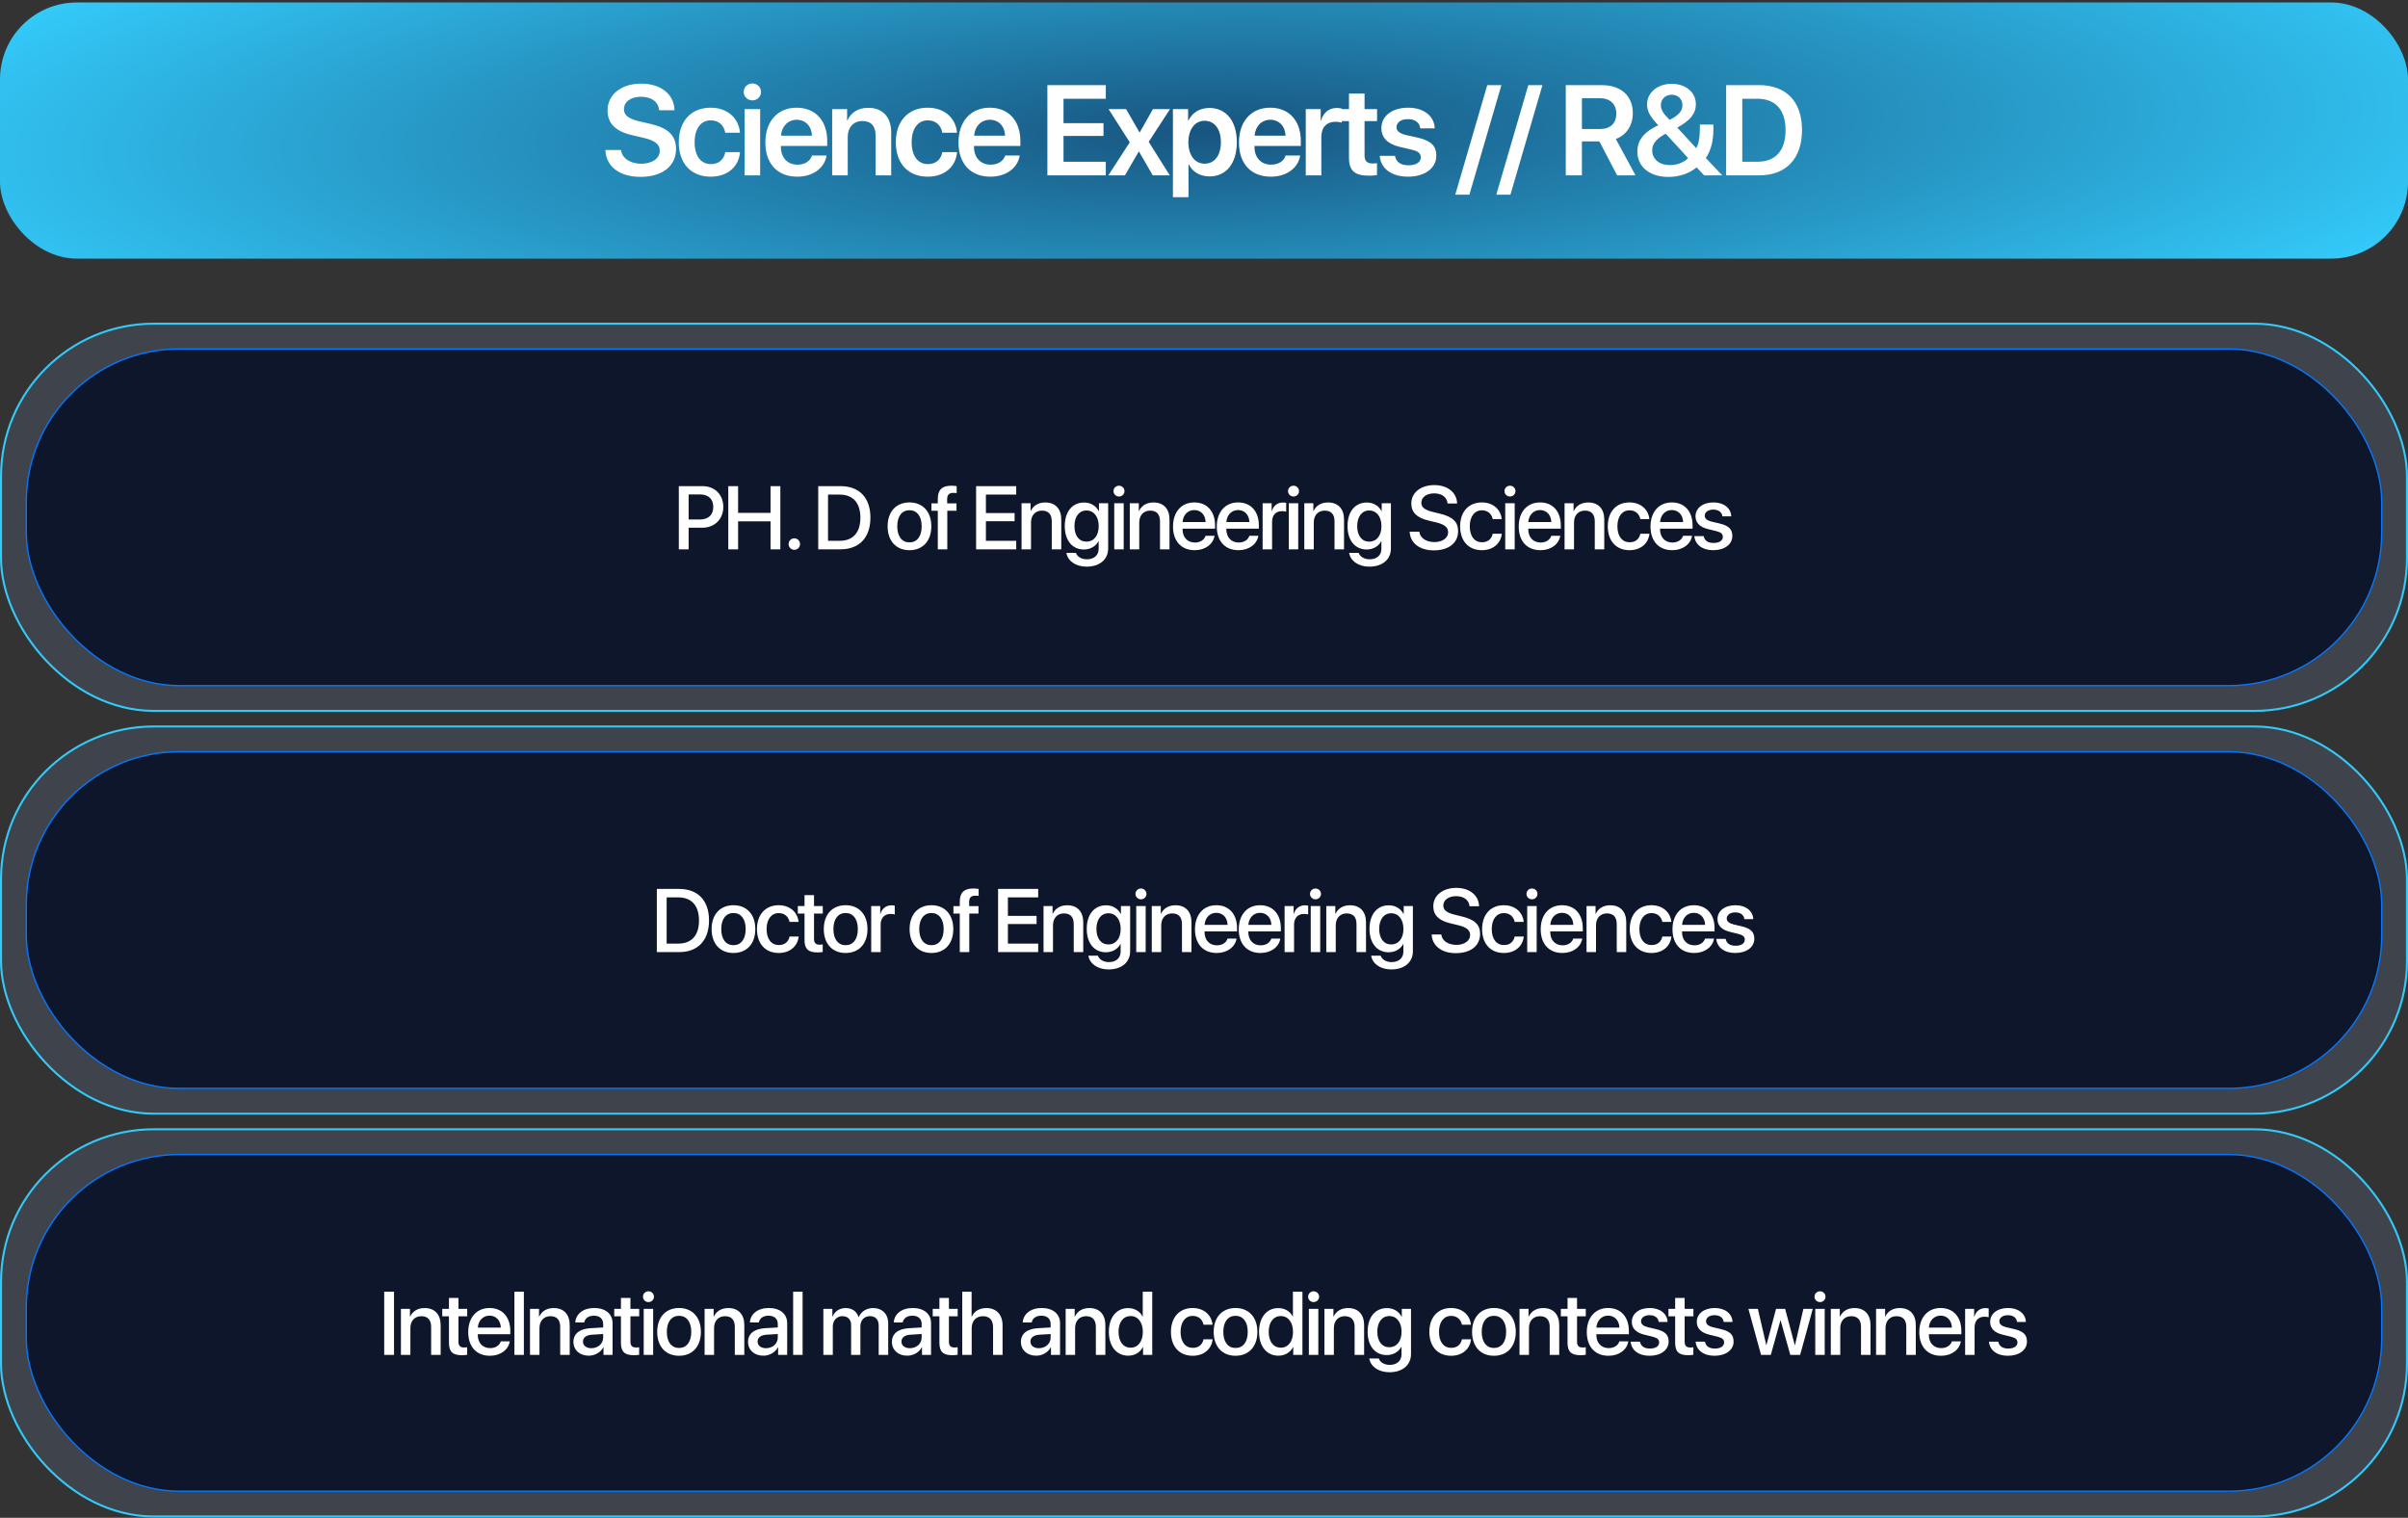
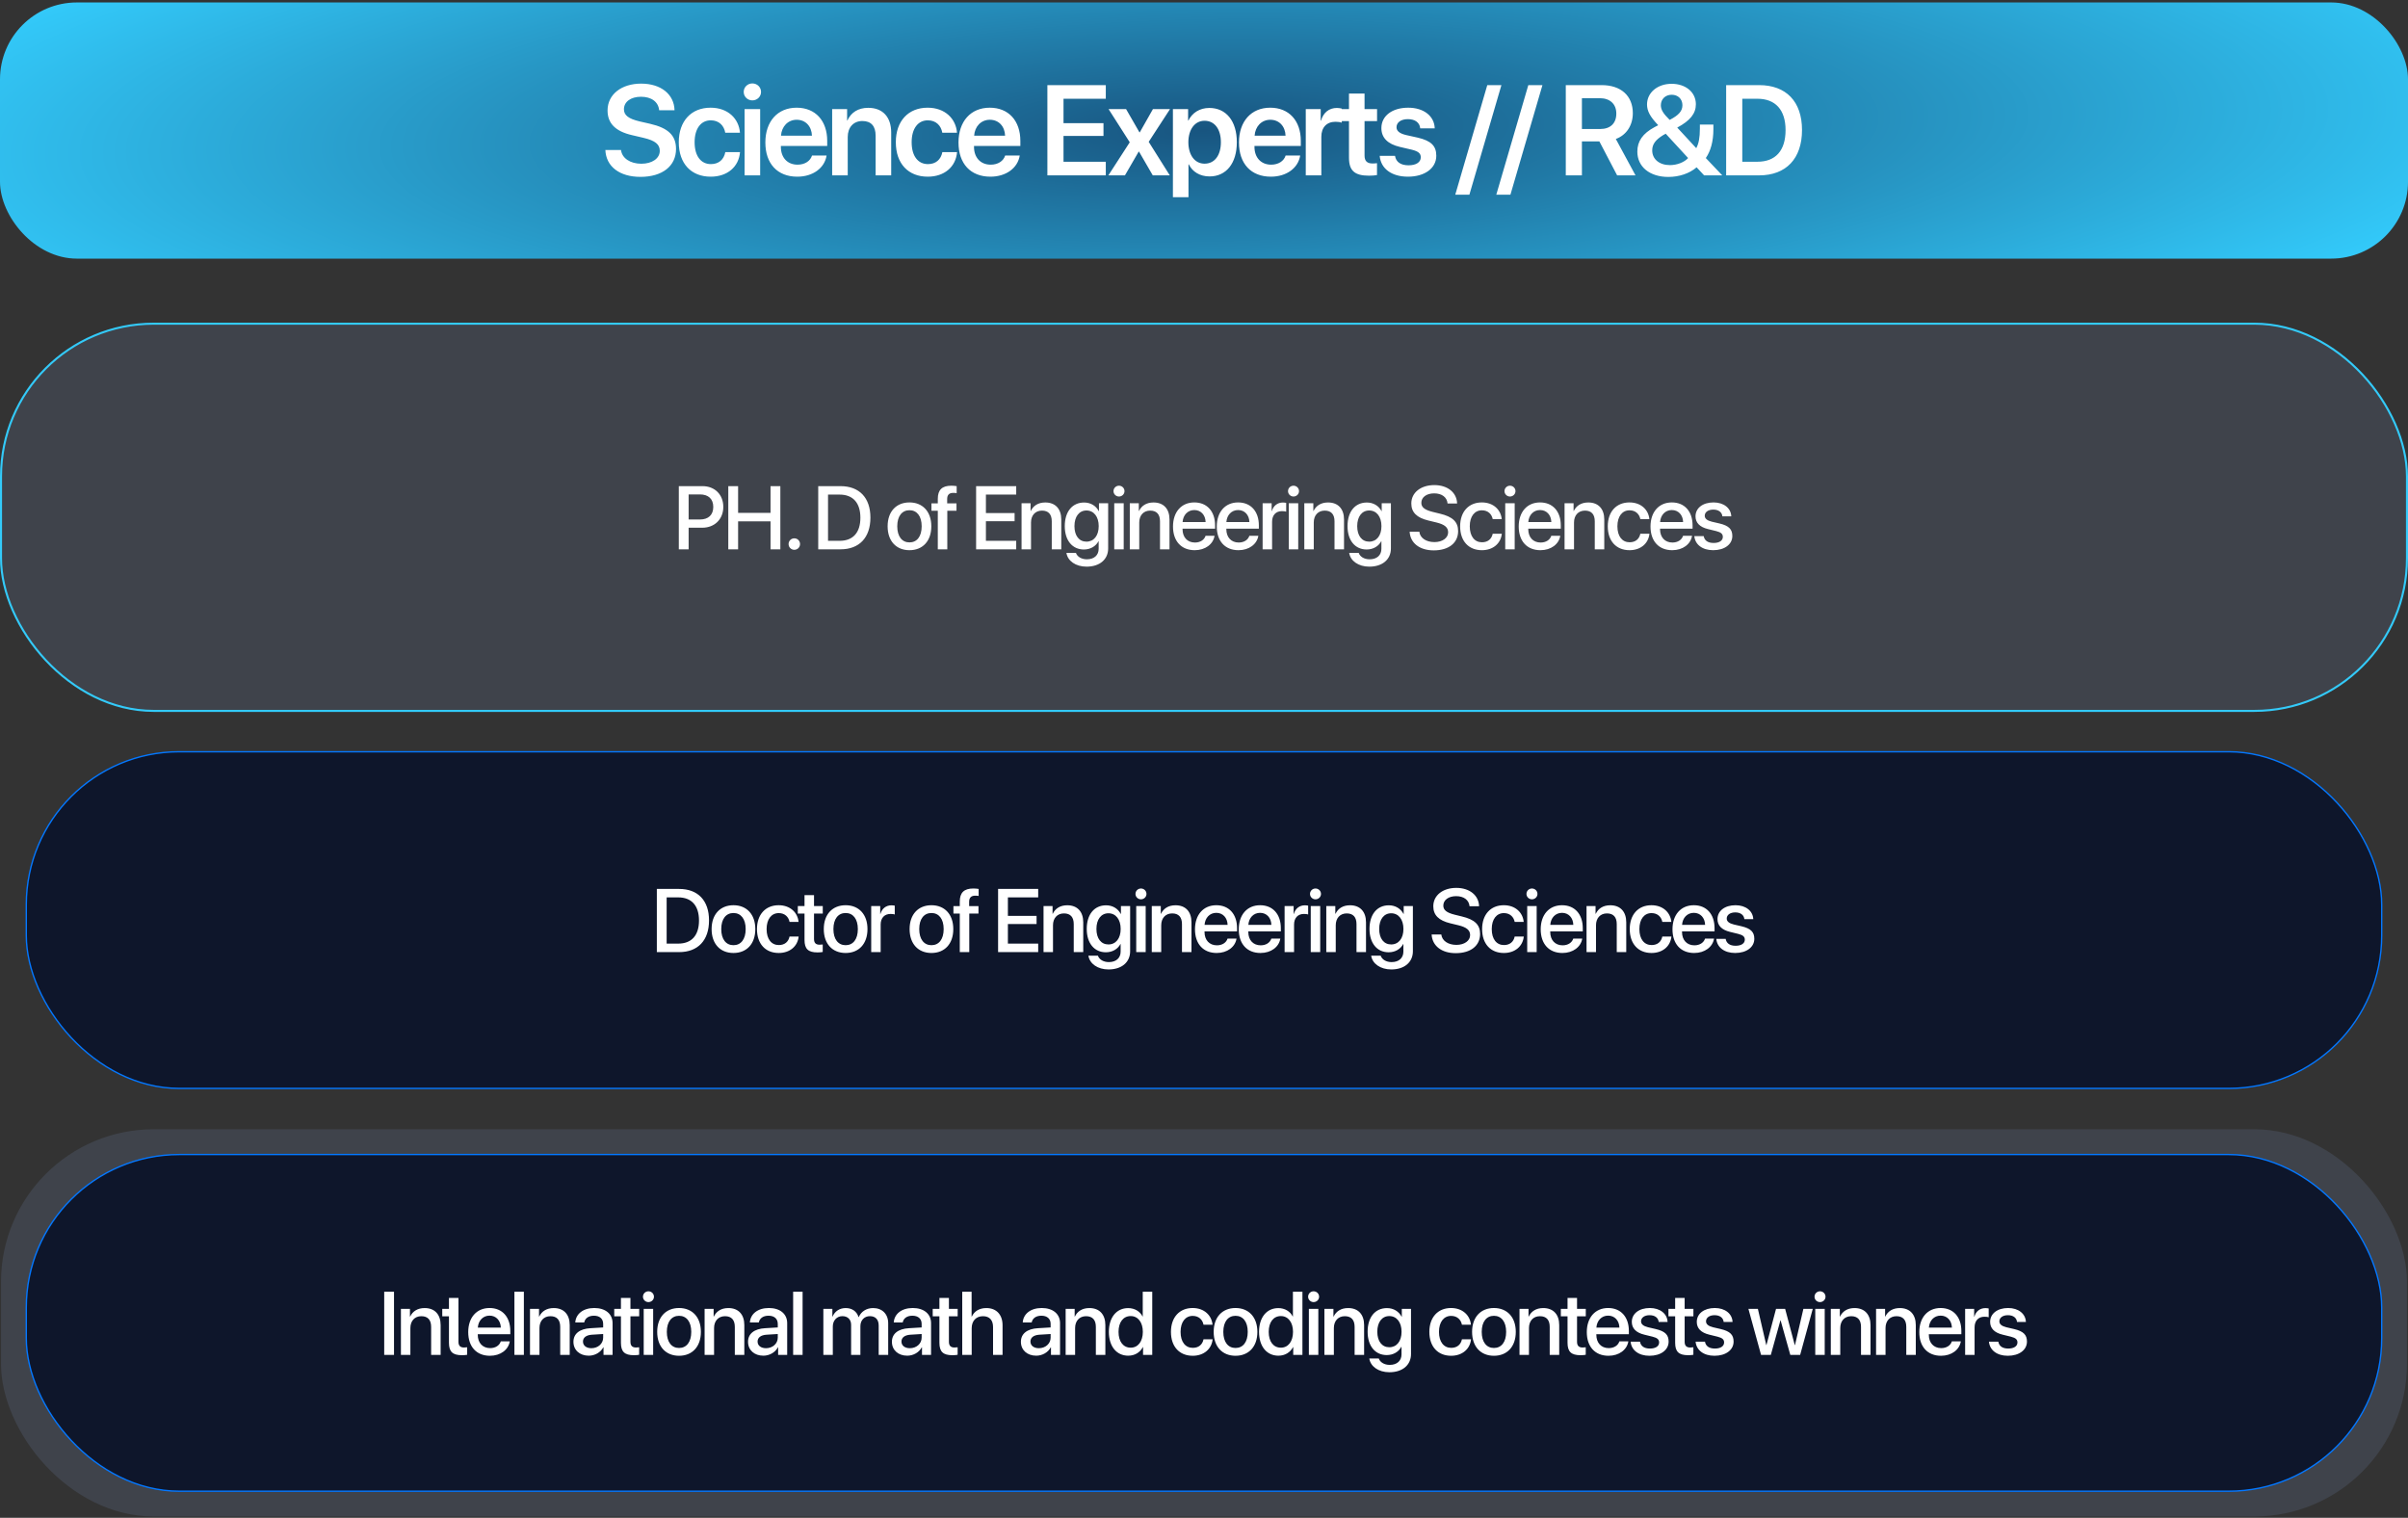
<svg xmlns="http://www.w3.org/2000/svg" width="376" height="237" viewBox="0 0 376 237" fill="none">
  <rect x="0" y="0" width="376" height="237" fill="#333333" stroke="none" />
  <rect y="0.383" width="376" height="40" rx="12" fill="url(#paint0_radial_1728_4284)" />
  <path d="M94.525 23.418H96.966C97.123 24.717 98.421 25.566 100.14 25.566C101.839 25.566 103.021 24.727 103.021 23.555C103.021 22.539 102.298 21.953 100.521 21.533L98.695 21.104C96.097 20.508 94.867 19.258 94.867 17.246C94.867 14.746 97.044 13.057 100.111 13.057C103.216 13.057 105.267 14.736 105.326 17.217H102.923C102.806 15.898 101.703 15.107 100.091 15.107C98.5 15.107 97.425 15.889 97.425 17.061C97.425 17.998 98.138 18.545 99.867 18.955L101.488 19.326C104.349 19.98 105.56 21.162 105.56 23.262C105.56 25.938 103.412 27.617 100.004 27.617C96.761 27.617 94.632 26.016 94.525 23.418ZM115.541 20.723H113.246C113.051 19.619 112.28 18.789 110.981 18.789C109.448 18.789 108.461 20.078 108.461 22.207C108.461 24.375 109.457 25.625 111 25.625C112.231 25.625 113.032 24.922 113.256 23.75H115.551C115.356 26.064 113.569 27.588 110.971 27.588C107.944 27.588 105.991 25.566 105.991 22.207C105.991 18.896 107.944 16.816 110.952 16.816C113.686 16.816 115.375 18.545 115.541 20.723ZM116.265 27.383V17.031H118.696V27.383H116.265ZM117.476 15.674C116.724 15.674 116.128 15.088 116.128 14.355C116.128 13.613 116.724 13.027 117.476 13.027C118.237 13.027 118.833 13.613 118.833 14.355C118.833 15.088 118.237 15.674 117.476 15.674ZM124.4 18.701C123.033 18.701 122.047 19.746 121.949 21.191H126.783C126.734 19.727 125.797 18.701 124.4 18.701ZM126.793 24.287H129.068C128.756 26.24 126.939 27.588 124.488 27.588C121.383 27.588 119.508 25.547 119.508 22.246C119.508 18.975 121.402 16.816 124.391 16.816C127.33 16.816 129.166 18.857 129.166 22.002V22.793H121.93V22.939C121.93 24.6 122.945 25.713 124.537 25.713C125.67 25.713 126.529 25.146 126.793 24.287ZM129.938 27.383V17.031H132.272V18.809H132.321C132.878 17.578 133.981 16.836 135.573 16.836C137.858 16.836 139.157 18.301 139.157 20.693V27.383H136.725V21.182C136.725 19.717 136.042 18.896 134.655 18.896C133.259 18.896 132.37 19.902 132.37 21.387V27.383H129.938ZM149.431 20.723H147.136C146.941 19.619 146.17 18.789 144.871 18.789C143.337 18.789 142.351 20.078 142.351 22.207C142.351 24.375 143.347 25.625 144.89 25.625C146.121 25.625 146.921 24.922 147.146 23.75H149.441C149.246 26.064 147.459 27.588 144.861 27.588C141.834 27.588 139.88 25.566 139.88 22.207C139.88 18.896 141.834 16.816 144.841 16.816C147.576 16.816 149.265 18.545 149.431 20.723ZM154.559 18.701C153.192 18.701 152.205 19.746 152.108 21.191H156.942C156.893 19.727 155.955 18.701 154.559 18.701ZM156.952 24.287H159.227C158.914 26.24 157.098 27.588 154.647 27.588C151.541 27.588 149.666 25.547 149.666 22.246C149.666 18.975 151.561 16.816 154.549 16.816C157.489 16.816 159.325 18.857 159.325 22.002V22.793H152.088V22.939C152.088 24.6 153.104 25.713 154.696 25.713C155.829 25.713 156.688 25.146 156.952 24.287ZM172.666 25.254V27.383H163.545V13.291H172.666V15.42H166.064V19.229H172.305V21.23H166.064V25.254H172.666ZM177.852 23.672H177.804L175.655 27.383H173.067L176.407 22.217L173.096 17.031H175.831L177.921 20.664H177.97L180.03 17.031H182.696L179.366 22.148L182.657 27.383H180.001L177.852 23.672ZM188.83 16.855C191.457 16.855 193.127 18.896 193.127 22.207C193.127 25.508 191.466 27.549 188.869 27.549C187.365 27.549 186.193 26.826 185.627 25.664H185.578V30.791H183.146V17.031H185.519V18.818H185.568C186.154 17.617 187.326 16.855 188.83 16.855ZM188.087 25.557C189.66 25.557 190.636 24.258 190.636 22.207C190.636 20.166 189.66 18.857 188.087 18.857C186.574 18.857 185.568 20.195 185.558 22.207C185.568 24.238 186.574 25.557 188.087 25.557ZM198.352 18.701C196.985 18.701 195.998 19.746 195.901 21.191H200.735C200.686 19.727 199.748 18.701 198.352 18.701ZM200.745 24.287H203.02C202.707 26.24 200.891 27.588 198.44 27.588C195.334 27.588 193.459 25.547 193.459 22.246C193.459 18.975 195.354 16.816 198.342 16.816C201.282 16.816 203.118 18.857 203.118 22.002V22.793H195.881V22.939C195.881 24.6 196.897 25.713 198.489 25.713C199.621 25.713 200.481 25.146 200.745 24.287ZM203.89 27.383V17.031H206.224V18.838H206.273C206.624 17.578 207.532 16.855 208.753 16.855C209.066 16.855 209.339 16.914 209.515 16.953V19.15C209.31 19.072 208.939 19.014 208.529 19.014C207.152 19.014 206.321 19.902 206.321 21.357V27.383H203.89ZM210.639 14.609H213.07V17.031H215.023V18.906H213.07V24.287C213.07 25.137 213.461 25.527 214.32 25.527C214.545 25.527 214.857 25.508 215.014 25.479V27.334C214.75 27.393 214.271 27.432 213.754 27.432C211.518 27.432 210.639 26.641 210.639 24.629V18.906H209.154V17.031H210.639V14.609ZM215.698 20C215.698 18.105 217.368 16.816 219.887 16.816C222.319 16.816 223.97 18.125 224.028 20.039H221.762C221.684 19.15 220.971 18.604 219.839 18.604C218.764 18.604 218.061 19.111 218.061 19.863C218.061 20.449 218.53 20.84 219.546 21.084L221.391 21.494C223.462 21.982 224.272 22.783 224.272 24.316C224.272 26.27 222.466 27.588 219.848 27.588C217.251 27.588 215.6 26.299 215.434 24.336H217.827C217.973 25.283 218.706 25.811 219.936 25.811C221.118 25.811 221.85 25.332 221.85 24.561C221.85 23.955 221.47 23.633 220.464 23.379L218.579 22.939C216.665 22.49 215.698 21.494 215.698 20ZM229.44 30.4H227.233L232.233 13.291H234.44L229.44 30.4ZM235.847 30.4H233.64L238.64 13.291H240.847L235.847 30.4ZM247.011 15.332V20.146H249.852C251.454 20.146 252.382 19.258 252.382 17.734C252.382 16.25 251.395 15.332 249.804 15.332H247.011ZM247.011 22.08V27.383H244.491V13.291H250.087C253.134 13.291 254.96 14.98 254.96 17.676C254.96 19.541 253.983 21.094 252.304 21.699L255.38 27.383H252.509L249.735 22.08H247.011ZM266.093 27.383L264.921 26.123C263.818 27.08 262.207 27.627 260.507 27.627C257.597 27.627 255.664 26.045 255.664 23.672C255.664 22.051 256.503 20.85 258.33 19.863C258.525 19.766 258.877 19.57 258.925 19.551C257.656 18.223 257.177 17.334 257.177 16.309C257.177 14.463 258.808 13.086 261.015 13.086C263.232 13.086 264.804 14.414 264.804 16.279C264.804 17.725 263.916 18.838 261.894 19.922L264.863 23.135C265.253 22.432 265.429 21.475 265.429 20.078V19.453H267.539V20.186C267.539 22.061 267.119 23.574 266.357 24.678L268.925 27.383H266.093ZM259.687 21.104C258.476 21.855 257.988 22.539 257.988 23.486C257.988 24.854 259.101 25.781 260.752 25.781C261.855 25.781 262.978 25.352 263.593 24.678L260.097 20.879C259.98 20.928 259.765 21.045 259.687 21.104ZM260.712 18.721C262.138 17.988 262.705 17.334 262.705 16.426C262.705 15.469 262.021 14.795 261.025 14.795C260.039 14.795 259.336 15.488 259.336 16.436C259.336 17.129 259.707 17.734 260.712 18.721ZM269.532 13.291H274.678C278.887 13.291 281.377 15.84 281.377 20.303C281.377 24.766 278.897 27.383 274.678 27.383H269.532V13.291ZM272.051 15.42V25.254H274.414C277.246 25.254 278.809 23.525 278.809 20.312C278.809 17.158 277.227 15.42 274.414 15.42H272.051Z" fill="white" />
  <rect x="0.159" y="50.542" width="375.682" height="60.461" rx="23.841" fill="#99BAFF" fill-opacity="0.12" />
  <rect x="0.159" y="50.542" width="375.682" height="60.461" rx="23.841" stroke="#33CAF9" stroke-width="0.318" />
-   <rect x="4.106" y="54.489" width="367.788" height="52.567" rx="23.894" fill="#0E162B" />
-   <rect x="4.106" y="54.489" width="367.788" height="52.567" rx="23.894" stroke="#0377FF" stroke-width="0.212" />
  <path d="M105.995 75.909H109.694C111.608 75.909 112.941 77.228 112.941 79.149C112.941 81.077 111.58 82.403 109.646 82.403H107.527V85.773H105.995V75.909ZM107.527 77.201V81.118H109.283C110.616 81.118 111.375 80.4 111.375 79.156C111.375 77.912 110.616 77.201 109.29 77.201H107.527ZM121.848 85.773H120.317V81.405H115.252V85.773H113.72V75.909H115.252V80.079H120.317V75.909H121.848V85.773ZM124.03 85.849C123.531 85.849 123.134 85.452 123.134 84.953C123.134 84.454 123.531 84.058 124.03 84.058C124.529 84.058 124.925 84.454 124.925 84.953C124.925 85.452 124.529 85.849 124.03 85.849ZM127.763 75.909H131.243C134.175 75.909 135.912 77.714 135.912 80.824C135.912 83.941 134.182 85.773 131.243 85.773H127.763V75.909ZM129.294 77.228V84.447H131.099C133.191 84.447 134.346 83.169 134.346 80.838C134.346 78.514 133.184 77.228 131.099 77.228H129.294ZM142.01 85.91C139.953 85.91 138.599 84.495 138.599 82.178C138.599 79.867 139.959 78.452 142.01 78.452C144.061 78.452 145.421 79.867 145.421 82.178C145.421 84.495 144.068 85.91 142.01 85.91ZM142.01 84.693C143.172 84.693 143.917 83.777 143.917 82.178C143.917 80.585 143.166 79.669 142.01 79.669C140.855 79.669 140.103 80.585 140.103 82.178C140.103 83.777 140.855 84.693 142.01 84.693ZM146.434 85.773V79.751H145.442V78.596H146.434V77.892C146.434 76.497 147.09 75.841 148.553 75.841C148.854 75.841 149.189 75.875 149.38 75.909V77.003C149.236 76.976 149.038 76.962 148.84 76.962C148.197 76.962 147.897 77.283 147.897 77.919V78.596H149.353V79.751H147.917V85.773H146.434ZM158.678 84.447V85.773H152.416V75.909H158.678V77.228H153.947V80.113H158.425V81.385H153.947V84.447H158.678ZM159.512 85.773V78.582H160.921V79.785H160.955C161.344 78.965 162.11 78.459 163.218 78.459C164.803 78.459 165.713 79.471 165.713 81.118V85.773H164.229V81.405C164.229 80.325 163.723 79.731 162.698 79.731C161.659 79.731 160.989 80.469 160.989 81.583V85.773H159.512ZM169.644 84.577C170.799 84.577 171.558 83.641 171.558 82.157C171.558 80.681 170.799 79.71 169.644 79.71C168.509 79.71 167.771 80.66 167.771 82.157C167.771 83.661 168.509 84.577 169.644 84.577ZM169.658 88.481C167.962 88.481 166.704 87.578 166.52 86.334H168.003C168.215 86.936 168.871 87.332 169.712 87.332C170.867 87.332 171.551 86.676 171.551 85.691V84.509H171.524C171.12 85.288 170.273 85.801 169.247 85.801C167.443 85.801 166.26 84.393 166.26 82.15C166.26 79.888 167.436 78.466 169.282 78.466C170.3 78.466 171.134 78.978 171.572 79.812H171.599V78.582H173.034V85.644C173.034 87.359 171.708 88.481 169.658 88.481ZM173.985 85.773V78.582H175.462V85.773H173.985ZM174.724 77.529C174.252 77.529 173.869 77.153 173.869 76.689C173.869 76.217 174.252 75.841 174.724 75.841C175.202 75.841 175.585 76.217 175.585 76.689C175.585 77.153 175.202 77.529 174.724 77.529ZM176.413 85.773V78.582H177.821V79.785H177.855C178.245 78.965 179.01 78.459 180.118 78.459C181.704 78.459 182.613 79.471 182.613 81.118V85.773H181.129V81.405C181.129 80.325 180.623 79.731 179.598 79.731C178.559 79.731 177.889 80.469 177.889 81.583V85.773H176.413ZM186.489 79.642C185.457 79.642 184.732 80.428 184.657 81.515H188.253C188.219 80.414 187.521 79.642 186.489 79.642ZM188.246 83.661H189.647C189.442 84.974 188.198 85.91 186.551 85.91C184.438 85.91 183.16 84.481 183.16 82.212C183.16 79.956 184.459 78.452 186.489 78.452C188.485 78.452 189.729 79.86 189.729 82.041V82.547H184.65V82.636C184.65 83.887 185.402 84.714 186.585 84.714C187.426 84.714 188.048 84.29 188.246 83.661ZM193.326 79.642C192.294 79.642 191.569 80.428 191.494 81.515H195.089C195.055 80.414 194.358 79.642 193.326 79.642ZM195.083 83.661H196.484C196.279 84.974 195.035 85.91 193.387 85.91C191.275 85.91 189.997 84.481 189.997 82.212C189.997 79.956 191.295 78.452 193.326 78.452C195.322 78.452 196.566 79.86 196.566 82.041V82.547H191.487V82.636C191.487 83.887 192.239 84.714 193.421 84.714C194.262 84.714 194.884 84.29 195.083 83.661ZM197.154 85.773V78.582H198.563V79.806H198.597C198.836 78.965 199.479 78.466 200.326 78.466C200.538 78.466 200.723 78.5 200.832 78.52V79.894C200.716 79.847 200.456 79.812 200.169 79.812C199.219 79.812 198.631 80.448 198.631 81.467V85.773H197.154ZM201.236 85.773V78.582H202.713V85.773H201.236ZM201.974 77.529C201.503 77.529 201.12 77.153 201.12 76.689C201.12 76.217 201.503 75.841 201.974 75.841C202.453 75.841 202.836 76.217 202.836 76.689C202.836 77.153 202.453 77.529 201.974 77.529ZM203.663 85.773V78.582H205.072V79.785H205.106C205.495 78.965 206.261 78.459 207.368 78.459C208.954 78.459 209.864 79.471 209.864 81.118V85.773H208.38V81.405C208.38 80.325 207.874 79.731 206.849 79.731C205.81 79.731 205.14 80.469 205.14 81.583V85.773H203.663ZM213.795 84.577C214.95 84.577 215.709 83.641 215.709 82.157C215.709 80.681 214.95 79.71 213.795 79.71C212.66 79.71 211.922 80.66 211.922 82.157C211.922 83.661 212.66 84.577 213.795 84.577ZM213.808 88.481C212.113 88.481 210.855 87.578 210.671 86.334H212.154C212.366 86.936 213.022 87.332 213.863 87.332C215.018 87.332 215.702 86.676 215.702 85.691V84.509H215.675C215.271 85.288 214.424 85.801 213.398 85.801C211.594 85.801 210.411 84.393 210.411 82.15C210.411 79.888 211.587 78.466 213.432 78.466C214.451 78.466 215.285 78.978 215.722 79.812H215.75V78.582H217.185V85.644C217.185 87.359 215.859 88.481 213.808 88.481ZM220.112 83.025H221.623C221.732 84.003 222.683 84.645 223.981 84.645C225.226 84.645 226.121 84.003 226.121 83.121C226.121 82.356 225.581 81.897 224.303 81.583L223.024 81.275C221.213 80.838 220.372 79.99 220.372 78.616C220.372 76.914 221.855 75.745 223.961 75.745C226.046 75.745 227.475 76.914 227.522 78.616H226.032C225.943 77.632 225.13 77.037 223.94 77.037C222.751 77.037 221.937 77.639 221.937 78.514C221.937 79.211 222.457 79.621 223.728 79.936L224.815 80.202C226.839 80.681 227.68 81.494 227.68 82.936C227.68 84.782 226.21 85.938 223.872 85.938C221.684 85.938 220.208 84.81 220.112 83.025ZM234.489 81.057H233.081C232.93 80.291 232.356 79.683 231.392 79.683C230.25 79.683 229.499 80.633 229.499 82.178C229.499 83.757 230.257 84.673 231.406 84.673C232.315 84.673 232.91 84.174 233.081 83.34H234.502C234.345 84.871 233.122 85.91 231.392 85.91C229.334 85.91 227.995 84.502 227.995 82.178C227.995 79.894 229.334 78.452 231.378 78.452C233.231 78.452 234.359 79.642 234.489 81.057ZM235.036 85.773V78.582H236.513V85.773H235.036ZM235.774 77.529C235.303 77.529 234.92 77.153 234.92 76.689C234.92 76.217 235.303 75.841 235.774 75.841C236.253 75.841 236.636 76.217 236.636 76.689C236.636 77.153 236.253 77.529 235.774 77.529ZM240.471 79.642C239.439 79.642 238.714 80.428 238.639 81.515H242.235C242.201 80.414 241.504 79.642 240.471 79.642ZM242.228 83.661H243.629C243.424 84.974 242.18 85.91 240.533 85.91C238.421 85.91 237.142 84.481 237.142 82.212C237.142 79.956 238.441 78.452 240.471 78.452C242.467 78.452 243.712 79.86 243.712 82.041V82.547H238.632V82.636C238.632 83.887 239.384 84.714 240.567 84.714C241.408 84.714 242.03 84.29 242.228 83.661ZM244.3 85.773V78.582H245.708V79.785H245.742C246.132 78.965 246.898 78.459 248.005 78.459C249.591 78.459 250.5 79.471 250.5 81.118V85.773H249.017V81.405C249.017 80.325 248.511 79.731 247.486 79.731C246.446 79.731 245.777 80.469 245.777 81.583V85.773H244.3ZM257.542 81.057H256.134C255.983 80.291 255.409 79.683 254.445 79.683C253.303 79.683 252.551 80.633 252.551 82.178C252.551 83.757 253.31 84.673 254.459 84.673C255.368 84.673 255.963 84.174 256.134 83.34H257.555C257.398 84.871 256.175 85.91 254.445 85.91C252.387 85.91 251.048 84.502 251.048 82.178C251.048 79.894 252.387 78.452 254.431 78.452C256.284 78.452 257.412 79.642 257.542 81.057ZM261.049 79.642C260.017 79.642 259.292 80.428 259.217 81.515H262.813C262.779 80.414 262.081 79.642 261.049 79.642ZM262.806 83.661H264.207C264.002 84.974 262.758 85.91 261.111 85.91C258.998 85.91 257.72 84.481 257.72 82.212C257.72 79.956 259.019 78.452 261.049 78.452C263.045 78.452 264.289 79.86 264.289 82.041V82.547H259.21V82.636C259.21 83.887 259.962 84.714 261.145 84.714C261.986 84.714 262.608 84.29 262.806 83.661ZM264.748 80.619C264.748 79.334 265.883 78.452 267.564 78.452C269.164 78.452 270.285 79.348 270.333 80.626H268.945C268.877 79.977 268.35 79.573 267.523 79.573C266.723 79.573 266.19 79.963 266.19 80.53C266.19 80.975 266.546 81.275 267.291 81.46L268.501 81.74C269.95 82.089 270.497 82.636 270.497 83.695C270.497 85.008 269.273 85.91 267.51 85.91C265.807 85.91 264.68 85.028 264.563 83.709H266.026C266.142 84.399 266.676 84.782 267.578 84.782C268.467 84.782 269.014 84.413 269.014 83.832C269.014 83.374 268.74 83.121 267.988 82.93L266.703 82.615C265.404 82.301 264.748 81.624 264.748 80.619Z" fill="white" />
-   <rect x="0.159" y="113.436" width="375.682" height="60.461" rx="23.841" fill="#99BAFF" fill-opacity="0.12" />
-   <rect x="0.159" y="113.436" width="375.682" height="60.461" rx="23.841" stroke="#33CAF9" stroke-width="0.318" />
  <rect x="4.106" y="117.383" width="367.788" height="52.567" rx="23.894" fill="#0E162B" />
  <rect x="4.106" y="117.383" width="367.788" height="52.567" rx="23.894" stroke="#0377FF" stroke-width="0.212" />
  <path d="M102.563 138.804H106.043C108.976 138.804 110.712 140.608 110.712 143.719C110.712 146.836 108.982 148.668 106.043 148.668H102.563V138.804ZM104.095 140.123V147.342H105.899C107.991 147.342 109.146 146.063 109.146 143.732C109.146 141.408 107.984 140.123 105.899 140.123H104.095ZM114.527 148.805C112.469 148.805 111.116 147.39 111.116 145.072C111.116 142.762 112.476 141.347 114.527 141.347C116.578 141.347 117.938 142.762 117.938 145.072C117.938 147.39 116.585 148.805 114.527 148.805ZM114.527 147.588C115.689 147.588 116.434 146.672 116.434 145.072C116.434 143.479 115.682 142.563 114.527 142.563C113.372 142.563 112.62 143.479 112.62 145.072C112.62 146.672 113.372 147.588 114.527 147.588ZM124.692 143.951H123.284C123.134 143.186 122.56 142.577 121.596 142.577C120.454 142.577 119.702 143.527 119.702 145.072C119.702 146.651 120.461 147.567 121.609 147.567C122.519 147.567 123.113 147.068 123.284 146.234H124.706C124.549 147.766 123.325 148.805 121.596 148.805C119.538 148.805 118.198 147.396 118.198 145.072C118.198 142.789 119.538 141.347 121.582 141.347C123.435 141.347 124.563 142.536 124.692 143.951ZM125.623 139.774H127.106V141.477H128.473V142.646H127.106V146.61C127.106 147.232 127.38 147.513 127.981 147.513C128.132 147.513 128.371 147.499 128.466 147.479V148.647C128.302 148.688 127.974 148.716 127.646 148.716C126.19 148.716 125.623 148.162 125.623 146.774V142.646H124.577V141.477H125.623V139.774ZM132.042 148.805C129.985 148.805 128.631 147.39 128.631 145.072C128.631 142.762 129.991 141.347 132.042 141.347C134.093 141.347 135.453 142.762 135.453 145.072C135.453 147.39 134.1 148.805 132.042 148.805ZM132.042 147.588C133.204 147.588 133.949 146.672 133.949 145.072C133.949 143.479 133.198 142.563 132.042 142.563C130.887 142.563 130.135 143.479 130.135 145.072C130.135 146.672 130.887 147.588 132.042 147.588ZM136.035 148.668V141.477H137.443V142.7H137.477C137.717 141.859 138.359 141.36 139.207 141.36C139.419 141.36 139.603 141.395 139.713 141.415V142.789C139.596 142.741 139.337 142.707 139.05 142.707C138.099 142.707 137.512 143.343 137.512 144.361V148.668H136.035ZM145.442 148.805C143.385 148.805 142.031 147.39 142.031 145.072C142.031 142.762 143.392 141.347 145.442 141.347C147.493 141.347 148.853 142.762 148.853 145.072C148.853 147.39 147.5 148.805 145.442 148.805ZM145.442 147.588C146.604 147.588 147.35 146.672 147.35 145.072C147.35 143.479 146.598 142.563 145.442 142.563C144.287 142.563 143.535 143.479 143.535 145.072C143.535 146.672 144.287 147.588 145.442 147.588ZM149.866 148.668V142.646H148.874V141.49H149.866V140.786C149.866 139.392 150.522 138.735 151.985 138.735C152.286 138.735 152.621 138.77 152.812 138.804V139.897C152.668 139.87 152.47 139.856 152.272 139.856C151.629 139.856 151.329 140.178 151.329 140.813V141.49H152.785V142.646H151.349V148.668H149.866ZM162.11 147.342V148.668H155.848V138.804H162.11V140.123H157.379V143.008H161.857V144.279H157.379V147.342H162.11ZM162.944 148.668V141.477H164.353V142.68H164.387C164.777 141.859 165.542 141.354 166.65 141.354C168.236 141.354 169.145 142.365 169.145 144.013V148.668H167.661V144.3C167.661 143.22 167.155 142.625 166.13 142.625C165.091 142.625 164.421 143.363 164.421 144.478V148.668H162.944ZM173.076 147.472C174.231 147.472 174.99 146.535 174.99 145.052C174.99 143.575 174.231 142.604 173.076 142.604C171.941 142.604 171.203 143.555 171.203 145.052C171.203 146.556 171.941 147.472 173.076 147.472ZM173.09 151.375C171.394 151.375 170.136 150.473 169.952 149.229H171.435C171.647 149.83 172.303 150.227 173.144 150.227C174.3 150.227 174.983 149.57 174.983 148.586V147.403H174.956C174.552 148.183 173.705 148.695 172.679 148.695C170.875 148.695 169.692 147.287 169.692 145.045C169.692 142.782 170.868 141.36 172.714 141.36C173.732 141.36 174.566 141.873 175.004 142.707H175.031V141.477H176.467V148.538C176.467 150.254 175.14 151.375 173.09 151.375ZM177.417 148.668V141.477H178.894V148.668H177.417ZM178.156 140.424C177.684 140.424 177.301 140.048 177.301 139.583C177.301 139.111 177.684 138.735 178.156 138.735C178.634 138.735 179.017 139.111 179.017 139.583C179.017 140.048 178.634 140.424 178.156 140.424ZM179.845 148.668V141.477H181.253V142.68H181.287C181.677 141.859 182.442 141.354 183.55 141.354C185.136 141.354 186.045 142.365 186.045 144.013V148.668H184.561V144.3C184.561 143.22 184.056 142.625 183.03 142.625C181.991 142.625 181.321 143.363 181.321 144.478V148.668H179.845ZM189.921 142.536C188.889 142.536 188.164 143.322 188.089 144.409H191.685C191.651 143.309 190.954 142.536 189.921 142.536ZM191.678 146.556H193.079C192.874 147.868 191.63 148.805 189.983 148.805C187.871 148.805 186.592 147.376 186.592 145.106C186.592 142.851 187.891 141.347 189.921 141.347C191.917 141.347 193.162 142.755 193.162 144.936V145.441H188.082V145.53C188.082 146.781 188.834 147.608 190.017 147.608C190.858 147.608 191.48 147.185 191.678 146.556ZM196.758 142.536C195.726 142.536 195.001 143.322 194.926 144.409H198.521C198.487 143.309 197.79 142.536 196.758 142.536ZM198.515 146.556H199.916C199.711 147.868 198.467 148.805 196.819 148.805C194.707 148.805 193.429 147.376 193.429 145.106C193.429 142.851 194.728 141.347 196.758 141.347C198.754 141.347 199.998 142.755 199.998 144.936V145.441H194.919V145.53C194.919 146.781 195.671 147.608 196.853 147.608C197.694 147.608 198.316 147.185 198.515 146.556ZM200.586 148.668V141.477H201.995V142.7H202.029C202.268 141.859 202.911 141.36 203.758 141.36C203.97 141.36 204.155 141.395 204.264 141.415V142.789C204.148 142.741 203.888 142.707 203.601 142.707C202.651 142.707 202.063 143.343 202.063 144.361V148.668H200.586ZM204.668 148.668V141.477H206.145V148.668H204.668ZM205.406 140.424C204.935 140.424 204.552 140.048 204.552 139.583C204.552 139.111 204.935 138.735 205.406 138.735C205.885 138.735 206.268 139.111 206.268 139.583C206.268 140.048 205.885 140.424 205.406 140.424ZM207.095 148.668V141.477H208.504V142.68H208.538C208.927 141.859 209.693 141.354 210.8 141.354C212.386 141.354 213.296 142.365 213.296 144.013V148.668H211.812V144.3C211.812 143.22 211.306 142.625 210.281 142.625C209.242 142.625 208.572 143.363 208.572 144.478V148.668H207.095ZM217.227 147.472C218.382 147.472 219.141 146.535 219.141 145.052C219.141 143.575 218.382 142.604 217.227 142.604C216.092 142.604 215.354 143.555 215.354 145.052C215.354 146.556 216.092 147.472 217.227 147.472ZM217.24 151.375C215.545 151.375 214.287 150.473 214.103 149.229H215.586C215.798 149.83 216.454 150.227 217.295 150.227C218.45 150.227 219.134 149.57 219.134 148.586V147.403H219.107C218.703 148.183 217.856 148.695 216.83 148.695C215.026 148.695 213.843 147.287 213.843 145.045C213.843 142.782 215.019 141.36 216.864 141.36C217.883 141.36 218.717 141.873 219.154 142.707H219.182V141.477H220.617V148.538C220.617 150.254 219.291 151.375 217.24 151.375ZM223.544 145.92H225.055C225.164 146.897 226.115 147.54 227.413 147.54C228.658 147.54 229.553 146.897 229.553 146.016C229.553 145.25 229.013 144.792 227.735 144.478L226.456 144.17C224.645 143.732 223.804 142.885 223.804 141.511C223.804 139.809 225.287 138.64 227.393 138.64C229.478 138.64 230.907 139.809 230.954 141.511H229.464C229.375 140.526 228.562 139.932 227.372 139.932C226.183 139.932 225.369 140.533 225.369 141.408C225.369 142.105 225.889 142.516 227.16 142.83L228.247 143.097C230.271 143.575 231.112 144.389 231.112 145.831C231.112 147.677 229.642 148.832 227.304 148.832C225.117 148.832 223.64 147.704 223.544 145.92ZM237.921 143.951H236.513C236.362 143.186 235.788 142.577 234.824 142.577C233.682 142.577 232.931 143.527 232.931 145.072C232.931 146.651 233.689 147.567 234.838 147.567C235.747 147.567 236.342 147.068 236.513 146.234H237.934C237.777 147.766 236.554 148.805 234.824 148.805C232.766 148.805 231.427 147.396 231.427 145.072C231.427 142.789 232.766 141.347 234.81 141.347C236.663 141.347 237.791 142.536 237.921 143.951ZM238.468 148.668V141.477H239.945V148.668H238.468ZM239.206 140.424C238.735 140.424 238.352 140.048 238.352 139.583C238.352 139.111 238.735 138.735 239.206 138.735C239.685 138.735 240.068 139.111 240.068 139.583C240.068 140.048 239.685 140.424 239.206 140.424ZM243.903 142.536C242.871 142.536 242.146 143.322 242.071 144.409H245.667C245.633 143.309 244.936 142.536 243.903 142.536ZM245.66 146.556H247.062C246.856 147.868 245.612 148.805 243.965 148.805C241.853 148.805 240.574 147.376 240.574 145.106C240.574 142.851 241.873 141.347 243.903 141.347C245.899 141.347 247.144 142.755 247.144 144.936V145.441H242.064V145.53C242.064 146.781 242.816 147.608 243.999 147.608C244.84 147.608 245.462 147.185 245.66 146.556ZM247.732 148.668V141.477H249.14V142.68H249.174C249.564 141.859 250.33 141.354 251.437 141.354C253.023 141.354 253.932 142.365 253.932 144.013V148.668H252.449V144.3C252.449 143.22 251.943 142.625 250.918 142.625C249.878 142.625 249.209 143.363 249.209 144.478V148.668H247.732ZM260.974 143.951H259.566C259.415 143.186 258.841 142.577 257.877 142.577C256.735 142.577 255.984 143.527 255.984 145.072C255.984 146.651 256.742 147.567 257.891 147.567C258.8 147.567 259.395 147.068 259.566 146.234H260.987C260.83 147.766 259.607 148.805 257.877 148.805C255.819 148.805 254.48 147.396 254.48 145.072C254.48 142.789 255.819 141.347 257.863 141.347C259.716 141.347 260.844 142.536 260.974 143.951ZM264.481 142.536C263.449 142.536 262.724 143.322 262.649 144.409H266.245C266.211 143.309 265.513 142.536 264.481 142.536ZM266.238 146.556H267.639C267.434 147.868 266.19 148.805 264.543 148.805C262.43 148.805 261.152 147.376 261.152 145.106C261.152 142.851 262.451 141.347 264.481 141.347C266.477 141.347 267.721 142.755 267.721 144.936V145.441H262.642V145.53C262.642 146.781 263.394 147.608 264.577 147.608C265.418 147.608 266.04 147.185 266.238 146.556ZM268.18 143.514C268.18 142.229 269.315 141.347 270.996 141.347C272.596 141.347 273.717 142.242 273.765 143.521H272.377C272.309 142.871 271.782 142.468 270.955 142.468C270.156 142.468 269.622 142.857 269.622 143.425C269.622 143.869 269.978 144.17 270.723 144.354L271.933 144.635C273.382 144.983 273.929 145.53 273.929 146.59C273.929 147.902 272.705 148.805 270.942 148.805C269.239 148.805 268.112 147.923 267.995 146.604H269.458C269.574 147.294 270.108 147.677 271.01 147.677C271.899 147.677 272.446 147.308 272.446 146.727C272.446 146.269 272.172 146.016 271.42 145.824L270.135 145.51C268.836 145.195 268.18 144.519 268.18 143.514Z" fill="white" />
  <rect x="0.159" y="176.331" width="375.682" height="60.461" rx="23.841" fill="#99BAFF" fill-opacity="0.12" />
-   <rect x="0.159" y="176.331" width="375.682" height="60.461" rx="23.841" stroke="#33CAF9" stroke-width="0.318" />
  <rect x="4.106" y="180.278" width="367.788" height="52.567" rx="23.894" fill="#0E162B" />
  <rect x="4.106" y="180.278" width="367.788" height="52.567" rx="23.894" stroke="#0377FF" stroke-width="0.212" />
-   <path d="M61.523 211.562H59.992V201.698H61.523V211.562ZM62.603 211.562V204.371H64.012V205.574H64.046C64.436 204.754 65.201 204.248 66.309 204.248C67.894 204.248 68.804 205.26 68.804 206.907V211.562H67.32V207.194C67.32 206.114 66.814 205.52 65.789 205.52C64.75 205.52 64.08 206.258 64.08 207.372V211.562H62.603ZM70.103 202.669H71.587V204.371H72.954V205.54H71.587V209.505C71.587 210.127 71.86 210.407 72.462 210.407C72.612 210.407 72.851 210.394 72.947 210.373V211.542C72.783 211.583 72.455 211.61 72.126 211.61C70.67 211.61 70.103 211.057 70.103 209.669V205.54H69.057V204.371H70.103V202.669ZM76.441 205.431C75.408 205.431 74.684 206.217 74.609 207.304H78.204C78.17 206.203 77.473 205.431 76.441 205.431ZM78.197 209.45H79.599C79.394 210.763 78.15 211.699 76.502 211.699C74.39 211.699 73.111 210.271 73.111 208.001C73.111 205.745 74.41 204.241 76.441 204.241C78.437 204.241 79.681 205.649 79.681 207.83V208.336H74.602V208.425C74.602 209.676 75.354 210.503 76.536 210.503C77.377 210.503 77.999 210.079 78.197 209.45ZM80.324 211.562V201.698H81.8V211.562H80.324ZM82.758 211.562V204.371H84.166V205.574H84.2C84.59 204.754 85.356 204.248 86.463 204.248C88.049 204.248 88.958 205.26 88.958 206.907V211.562H87.475V207.194C87.475 206.114 86.969 205.52 85.944 205.52C84.904 205.52 84.235 206.258 84.235 207.372V211.562H82.758ZM92.343 210.517C93.375 210.517 94.181 209.806 94.181 208.869V208.302L92.411 208.411C91.529 208.473 91.03 208.862 91.03 209.478C91.03 210.106 91.55 210.517 92.343 210.517ZM91.932 211.686C90.524 211.686 89.54 210.811 89.54 209.519C89.54 208.261 90.504 207.488 92.213 207.393L94.181 207.276V206.723C94.181 205.923 93.641 205.444 92.739 205.444C91.885 205.444 91.351 205.854 91.222 206.497H89.827C89.909 205.198 91.016 204.241 92.794 204.241C94.537 204.241 95.651 205.164 95.651 206.606V211.562H94.236V210.38H94.202C93.785 211.18 92.876 211.686 91.932 211.686ZM96.957 202.669H98.441V204.371H99.808V205.54H98.441V209.505C98.441 210.127 98.714 210.407 99.316 210.407C99.466 210.407 99.705 210.394 99.801 210.373V211.542C99.637 211.583 99.309 211.61 98.981 211.61C97.525 211.61 96.957 211.057 96.957 209.669V205.54H95.912V204.371H96.957V202.669ZM100.513 211.562V204.371H101.989V211.562H100.513ZM101.251 203.318C100.779 203.318 100.396 202.942 100.396 202.478C100.396 202.006 100.779 201.63 101.251 201.63C101.729 201.63 102.112 202.006 102.112 202.478C102.112 202.942 101.729 203.318 101.251 203.318ZM106.03 211.699C103.972 211.699 102.619 210.284 102.619 207.967C102.619 205.656 103.979 204.241 106.03 204.241C108.081 204.241 109.441 205.656 109.441 207.967C109.441 210.284 108.087 211.699 106.03 211.699ZM106.03 210.482C107.192 210.482 107.937 209.566 107.937 207.967C107.937 206.374 107.185 205.458 106.03 205.458C104.874 205.458 104.123 206.374 104.123 207.967C104.123 209.566 104.874 210.482 106.03 210.482ZM110.022 211.562V204.371H111.431V205.574H111.465C111.854 204.754 112.62 204.248 113.728 204.248C115.313 204.248 116.223 205.26 116.223 206.907V211.562H114.739V207.194C114.739 206.114 114.233 205.52 113.208 205.52C112.169 205.52 111.499 206.258 111.499 207.372V211.562H110.022ZM119.607 210.517C120.639 210.517 121.446 209.806 121.446 208.869V208.302L119.675 208.411C118.794 208.473 118.294 208.862 118.294 209.478C118.294 210.106 118.814 210.517 119.607 210.517ZM119.197 211.686C117.789 211.686 116.804 210.811 116.804 209.519C116.804 208.261 117.768 207.488 119.477 207.393L121.446 207.276V206.723C121.446 205.923 120.906 205.444 120.003 205.444C119.149 205.444 118.616 205.854 118.486 206.497H117.091C117.173 205.198 118.281 204.241 120.058 204.241C121.801 204.241 122.916 205.164 122.916 206.606V211.562H121.501V210.38H121.466C121.049 211.18 120.14 211.686 119.197 211.686ZM123.846 211.562V201.698H125.322V211.562H123.846ZM128.564 211.562V204.371H129.972V205.581H130.006C130.327 204.781 131.079 204.248 132.05 204.248C133.048 204.248 133.773 204.761 134.06 205.656H134.094C134.463 204.781 135.311 204.248 136.336 204.248C137.758 204.248 138.688 205.191 138.688 206.62V211.562H137.204V206.976C137.204 206.046 136.705 205.513 135.83 205.513C134.955 205.513 134.347 206.162 134.347 207.071V211.562H132.898V206.866C132.898 206.039 132.371 205.513 131.537 205.513C130.662 205.513 130.04 206.196 130.04 207.119V211.562H128.564ZM142.072 210.517C143.104 210.517 143.911 209.806 143.911 208.869V208.302L142.14 208.411C141.259 208.473 140.76 208.862 140.76 209.478C140.76 210.106 141.279 210.517 142.072 210.517ZM141.662 211.686C140.254 211.686 139.269 210.811 139.269 209.519C139.269 208.261 140.233 207.488 141.942 207.393L143.911 207.276V206.723C143.911 205.923 143.371 205.444 142.469 205.444C141.614 205.444 141.081 205.854 140.951 206.497H139.556C139.638 205.198 140.746 204.241 142.523 204.241C144.266 204.241 145.381 205.164 145.381 206.606V211.562H143.966V210.38H143.931C143.514 211.18 142.605 211.686 141.662 211.686ZM146.687 202.669H148.17V204.371H149.537V205.54H148.17V209.505C148.17 210.127 148.444 210.407 149.045 210.407C149.196 210.407 149.435 210.394 149.531 210.373V211.542C149.367 211.583 149.038 211.61 148.71 211.61C147.254 211.61 146.687 211.057 146.687 209.669V205.54H145.641V204.371H146.687V202.669ZM150.249 211.562V201.698H151.712V205.574H151.746C152.143 204.733 152.929 204.248 154.022 204.248C155.601 204.248 156.545 205.301 156.545 206.928V211.562H155.061V207.215C155.061 206.155 154.528 205.52 153.489 205.52C152.395 205.52 151.726 206.271 151.726 207.406V211.562H150.249ZM162.213 210.517C163.245 210.517 164.052 209.806 164.052 208.869V208.302L162.281 208.411C161.399 208.473 160.9 208.862 160.9 209.478C160.9 210.106 161.42 210.517 162.213 210.517ZM161.803 211.686C160.395 211.686 159.41 210.811 159.41 209.519C159.41 208.261 160.374 207.488 162.083 207.393L164.052 207.276V206.723C164.052 205.923 163.512 205.444 162.609 205.444C161.755 205.444 161.222 205.854 161.092 206.497H159.697C159.779 205.198 160.887 204.241 162.664 204.241C164.407 204.241 165.522 205.164 165.522 206.606V211.562H164.106V210.38H164.072C163.655 211.18 162.746 211.686 161.803 211.686ZM166.397 211.562V204.371H167.805V205.574H167.839C168.229 204.754 168.995 204.248 170.102 204.248C171.688 204.248 172.597 205.26 172.597 206.907V211.562H171.114V207.194C171.114 206.114 170.608 205.52 169.583 205.52C168.544 205.52 167.874 206.258 167.874 207.372V211.562H166.397ZM176.166 211.686C174.348 211.686 173.145 210.236 173.145 207.967C173.145 205.697 174.348 204.255 176.153 204.255C177.185 204.255 178.005 204.774 178.408 205.567H178.436V201.698H179.919V211.562H178.484V210.339H178.456C178.032 211.159 177.212 211.686 176.166 211.686ZM176.556 205.499C175.387 205.499 174.655 206.456 174.655 207.967C174.655 209.484 175.387 210.435 176.556 210.435C177.691 210.435 178.449 209.471 178.449 207.967C178.449 206.477 177.691 205.499 176.556 205.499ZM189.333 206.846H187.925C187.775 206.08 187.2 205.472 186.237 205.472C185.095 205.472 184.343 206.422 184.343 207.967C184.343 209.546 185.102 210.462 186.25 210.462C187.159 210.462 187.754 209.963 187.925 209.129H189.347C189.19 210.66 187.966 211.699 186.237 211.699C184.179 211.699 182.839 210.291 182.839 207.967C182.839 205.684 184.179 204.241 186.223 204.241C188.075 204.241 189.203 205.431 189.333 206.846ZM192.923 211.699C190.865 211.699 189.512 210.284 189.512 207.967C189.512 205.656 190.872 204.241 192.923 204.241C194.973 204.241 196.334 205.656 196.334 207.967C196.334 210.284 194.98 211.699 192.923 211.699ZM192.923 210.482C194.085 210.482 194.83 209.566 194.83 207.967C194.83 206.374 194.078 205.458 192.923 205.458C191.767 205.458 191.015 206.374 191.015 207.967C191.015 209.566 191.767 210.482 192.923 210.482ZM199.616 211.686C197.797 211.686 196.594 210.236 196.594 207.967C196.594 205.697 197.797 204.255 199.602 204.255C200.634 204.255 201.454 204.774 201.858 205.567H201.885V201.698H203.369V211.562H201.933V210.339H201.906C201.482 211.159 200.662 211.686 199.616 211.686ZM200.005 205.499C198.836 205.499 198.105 206.456 198.105 207.967C198.105 209.484 198.836 210.435 200.005 210.435C201.14 210.435 201.899 209.471 201.899 207.967C201.899 206.477 201.14 205.499 200.005 205.499ZM204.374 211.562V204.371H205.851V211.562H204.374ZM205.112 203.318C204.641 203.318 204.258 202.942 204.258 202.478C204.258 202.006 204.641 201.63 205.112 201.63C205.591 201.63 205.974 202.006 205.974 202.478C205.974 202.942 205.591 203.318 205.112 203.318ZM206.801 211.562V204.371H208.21V205.574H208.244C208.633 204.754 209.399 204.248 210.506 204.248C212.092 204.248 213.001 205.26 213.001 206.907V211.562H211.518V207.194C211.518 206.114 211.012 205.52 209.987 205.52C208.948 205.52 208.278 206.258 208.278 207.372V211.562H206.801ZM216.933 210.366C218.088 210.366 218.847 209.43 218.847 207.946C218.847 206.47 218.088 205.499 216.933 205.499C215.798 205.499 215.06 206.449 215.06 207.946C215.06 209.45 215.798 210.366 216.933 210.366ZM216.946 214.27C215.251 214.27 213.993 213.367 213.809 212.123H215.292C215.504 212.725 216.16 213.121 217.001 213.121C218.156 213.121 218.84 212.465 218.84 211.48V210.298H218.813C218.409 211.077 217.562 211.59 216.536 211.59C214.732 211.59 213.549 210.182 213.549 207.939C213.549 205.677 214.725 204.255 216.57 204.255C217.589 204.255 218.423 204.768 218.86 205.602H218.888V204.371H220.323V211.433C220.323 213.148 218.997 214.27 216.946 214.27ZM229.683 206.846H228.275C228.124 206.08 227.55 205.472 226.586 205.472C225.445 205.472 224.693 206.422 224.693 207.967C224.693 209.546 225.451 210.462 226.6 210.462C227.509 210.462 228.104 209.963 228.275 209.129H229.696C229.539 210.66 228.316 211.699 226.586 211.699C224.529 211.699 223.189 210.291 223.189 207.967C223.189 205.684 224.529 204.241 226.572 204.241C228.425 204.241 229.553 205.431 229.683 206.846ZM233.272 211.699C231.215 211.699 229.861 210.284 229.861 207.967C229.861 205.656 231.221 204.241 233.272 204.241C235.323 204.241 236.683 205.656 236.683 207.967C236.683 210.284 235.33 211.699 233.272 211.699ZM233.272 210.482C234.434 210.482 235.179 209.566 235.179 207.967C235.179 206.374 234.428 205.458 233.272 205.458C232.117 205.458 231.365 206.374 231.365 207.967C231.365 209.566 232.117 210.482 233.272 210.482ZM237.265 211.562V204.371H238.673V205.574H238.707C239.097 204.754 239.863 204.248 240.97 204.248C242.556 204.248 243.465 205.26 243.465 206.907V211.562H241.982V207.194C241.982 206.114 241.476 205.52 240.451 205.52C239.411 205.52 238.742 206.258 238.742 207.372V211.562H237.265ZM244.765 202.669H246.248V204.371H247.615V205.54H246.248V209.505C246.248 210.127 246.521 210.407 247.123 210.407C247.273 210.407 247.513 210.394 247.608 210.373V211.542C247.444 211.583 247.116 211.61 246.788 211.61C245.332 211.61 244.765 211.057 244.765 209.669V205.54H243.719V204.371H244.765V202.669ZM251.102 205.431C250.07 205.431 249.345 206.217 249.27 207.304H252.866C252.831 206.203 252.134 205.431 251.102 205.431ZM252.859 209.45H254.26C254.055 210.763 252.811 211.699 251.164 211.699C249.051 211.699 247.773 210.271 247.773 208.001C247.773 205.745 249.072 204.241 251.102 204.241C253.098 204.241 254.342 205.649 254.342 207.83V208.336H249.263V208.425C249.263 209.676 250.015 210.503 251.198 210.503C252.039 210.503 252.661 210.079 252.859 209.45ZM254.801 206.408C254.801 205.123 255.936 204.241 257.617 204.241C259.217 204.241 260.338 205.137 260.386 206.415H258.998C258.93 205.766 258.403 205.362 257.576 205.362C256.776 205.362 256.243 205.752 256.243 206.319C256.243 206.764 256.599 207.064 257.344 207.249L258.554 207.529C260.003 207.878 260.55 208.425 260.55 209.484C260.55 210.797 259.326 211.699 257.562 211.699C255.86 211.699 254.732 210.817 254.616 209.498H256.079C256.195 210.188 256.729 210.571 257.631 210.571C258.52 210.571 259.066 210.202 259.066 209.621C259.066 209.163 258.793 208.91 258.041 208.719L256.756 208.404C255.457 208.09 254.801 207.413 254.801 206.408ZM261.569 202.669H263.052V204.371H264.419V205.54H263.052V209.505C263.052 210.127 263.326 210.407 263.927 210.407C264.078 210.407 264.317 210.394 264.413 210.373V211.542C264.249 211.583 263.92 211.61 263.592 211.61C262.136 211.61 261.569 211.057 261.569 209.669V205.54H260.523V204.371H261.569V202.669ZM264.946 206.408C264.946 205.123 266.081 204.241 267.763 204.241C269.362 204.241 270.484 205.137 270.531 206.415H269.144C269.075 205.766 268.549 205.362 267.722 205.362C266.922 205.362 266.389 205.752 266.389 206.319C266.389 206.764 266.744 207.064 267.489 207.249L268.699 207.529C270.149 207.878 270.695 208.425 270.695 209.484C270.695 210.797 269.472 211.699 267.708 211.699C266.006 211.699 264.878 210.817 264.762 209.498H266.225C266.341 210.188 266.874 210.571 267.776 210.571C268.665 210.571 269.212 210.202 269.212 209.621C269.212 209.163 268.939 208.91 268.187 208.719L266.901 208.404C265.603 208.09 264.946 207.413 264.946 206.408ZM283.056 204.371L281.087 211.562H279.549L278.038 206.176H278.004L276.507 211.562H274.983L273.007 204.371H274.484L275.796 210.031H275.823L277.321 204.371H278.742L280.246 210.031H280.281L281.593 204.371H283.056ZM283.446 211.562V204.371H284.923V211.562H283.446ZM284.184 203.318C283.713 203.318 283.33 202.942 283.33 202.478C283.33 202.006 283.713 201.63 284.184 201.63C284.663 201.63 285.046 202.006 285.046 202.478C285.046 202.942 284.663 203.318 284.184 203.318ZM285.873 211.562V204.371H287.282V205.574H287.316C287.705 204.754 288.471 204.248 289.578 204.248C291.164 204.248 292.074 205.26 292.074 206.907V211.562H290.59V207.194C290.59 206.114 290.084 205.52 289.059 205.52C288.02 205.52 287.35 206.258 287.35 207.372V211.562H285.873ZM292.942 211.562V204.371H294.351V205.574H294.385C294.774 204.754 295.54 204.248 296.647 204.248C298.233 204.248 299.143 205.26 299.143 206.907V211.562H297.659V207.194C297.659 206.114 297.153 205.52 296.128 205.52C295.089 205.52 294.419 206.258 294.419 207.372V211.562H292.942ZM303.019 205.431C301.987 205.431 301.262 206.217 301.187 207.304H304.783C304.749 206.203 304.051 205.431 303.019 205.431ZM304.776 209.45H306.177C305.972 210.763 304.728 211.699 303.081 211.699C300.968 211.699 299.69 210.271 299.69 208.001C299.69 205.745 300.989 204.241 303.019 204.241C305.015 204.241 306.259 205.649 306.259 207.83V208.336H301.18V208.425C301.18 209.676 301.932 210.503 303.115 210.503C303.956 210.503 304.578 210.079 304.776 209.45ZM306.848 211.562V204.371H308.256V205.595H308.29C308.529 204.754 309.172 204.255 310.02 204.255C310.232 204.255 310.416 204.289 310.525 204.31V205.684C310.409 205.636 310.149 205.602 309.862 205.602C308.912 205.602 308.324 206.237 308.324 207.256V211.562H306.848ZM310.752 206.408C310.752 205.123 311.886 204.241 313.568 204.241C315.168 204.241 316.289 205.137 316.337 206.415H314.949C314.88 205.766 314.354 205.362 313.527 205.362C312.727 205.362 312.194 205.752 312.194 206.319C312.194 206.764 312.549 207.064 313.295 207.249L314.505 207.529C315.954 207.878 316.501 208.425 316.501 209.484C316.501 210.797 315.277 211.699 313.513 211.699C311.811 211.699 310.683 210.817 310.567 209.498H312.03C312.146 210.188 312.679 210.571 313.582 210.571C314.47 210.571 315.017 210.202 315.017 209.621C315.017 209.163 314.744 208.91 313.992 208.719L312.707 208.404C311.408 208.09 310.752 207.413 310.752 206.408Z" fill="white" />
+   <path d="M61.523 211.562H59.992V201.698H61.523V211.562ZM62.603 211.562V204.371H64.012V205.574H64.046C64.436 204.754 65.201 204.248 66.309 204.248C67.894 204.248 68.804 205.26 68.804 206.907V211.562H67.32V207.194C67.32 206.114 66.814 205.52 65.789 205.52C64.75 205.52 64.08 206.258 64.08 207.372V211.562H62.603ZM70.103 202.669H71.587V204.371V205.54H71.587V209.505C71.587 210.127 71.86 210.407 72.462 210.407C72.612 210.407 72.851 210.394 72.947 210.373V211.542C72.783 211.583 72.455 211.61 72.126 211.61C70.67 211.61 70.103 211.057 70.103 209.669V205.54H69.057V204.371H70.103V202.669ZM76.441 205.431C75.408 205.431 74.684 206.217 74.609 207.304H78.204C78.17 206.203 77.473 205.431 76.441 205.431ZM78.197 209.45H79.599C79.394 210.763 78.15 211.699 76.502 211.699C74.39 211.699 73.111 210.271 73.111 208.001C73.111 205.745 74.41 204.241 76.441 204.241C78.437 204.241 79.681 205.649 79.681 207.83V208.336H74.602V208.425C74.602 209.676 75.354 210.503 76.536 210.503C77.377 210.503 77.999 210.079 78.197 209.45ZM80.324 211.562V201.698H81.8V211.562H80.324ZM82.758 211.562V204.371H84.166V205.574H84.2C84.59 204.754 85.356 204.248 86.463 204.248C88.049 204.248 88.958 205.26 88.958 206.907V211.562H87.475V207.194C87.475 206.114 86.969 205.52 85.944 205.52C84.904 205.52 84.235 206.258 84.235 207.372V211.562H82.758ZM92.343 210.517C93.375 210.517 94.181 209.806 94.181 208.869V208.302L92.411 208.411C91.529 208.473 91.03 208.862 91.03 209.478C91.03 210.106 91.55 210.517 92.343 210.517ZM91.932 211.686C90.524 211.686 89.54 210.811 89.54 209.519C89.54 208.261 90.504 207.488 92.213 207.393L94.181 207.276V206.723C94.181 205.923 93.641 205.444 92.739 205.444C91.885 205.444 91.351 205.854 91.222 206.497H89.827C89.909 205.198 91.016 204.241 92.794 204.241C94.537 204.241 95.651 205.164 95.651 206.606V211.562H94.236V210.38H94.202C93.785 211.18 92.876 211.686 91.932 211.686ZM96.957 202.669H98.441V204.371H99.808V205.54H98.441V209.505C98.441 210.127 98.714 210.407 99.316 210.407C99.466 210.407 99.705 210.394 99.801 210.373V211.542C99.637 211.583 99.309 211.61 98.981 211.61C97.525 211.61 96.957 211.057 96.957 209.669V205.54H95.912V204.371H96.957V202.669ZM100.513 211.562V204.371H101.989V211.562H100.513ZM101.251 203.318C100.779 203.318 100.396 202.942 100.396 202.478C100.396 202.006 100.779 201.63 101.251 201.63C101.729 201.63 102.112 202.006 102.112 202.478C102.112 202.942 101.729 203.318 101.251 203.318ZM106.03 211.699C103.972 211.699 102.619 210.284 102.619 207.967C102.619 205.656 103.979 204.241 106.03 204.241C108.081 204.241 109.441 205.656 109.441 207.967C109.441 210.284 108.087 211.699 106.03 211.699ZM106.03 210.482C107.192 210.482 107.937 209.566 107.937 207.967C107.937 206.374 107.185 205.458 106.03 205.458C104.874 205.458 104.123 206.374 104.123 207.967C104.123 209.566 104.874 210.482 106.03 210.482ZM110.022 211.562V204.371H111.431V205.574H111.465C111.854 204.754 112.62 204.248 113.728 204.248C115.313 204.248 116.223 205.26 116.223 206.907V211.562H114.739V207.194C114.739 206.114 114.233 205.52 113.208 205.52C112.169 205.52 111.499 206.258 111.499 207.372V211.562H110.022ZM119.607 210.517C120.639 210.517 121.446 209.806 121.446 208.869V208.302L119.675 208.411C118.794 208.473 118.294 208.862 118.294 209.478C118.294 210.106 118.814 210.517 119.607 210.517ZM119.197 211.686C117.789 211.686 116.804 210.811 116.804 209.519C116.804 208.261 117.768 207.488 119.477 207.393L121.446 207.276V206.723C121.446 205.923 120.906 205.444 120.003 205.444C119.149 205.444 118.616 205.854 118.486 206.497H117.091C117.173 205.198 118.281 204.241 120.058 204.241C121.801 204.241 122.916 205.164 122.916 206.606V211.562H121.501V210.38H121.466C121.049 211.18 120.14 211.686 119.197 211.686ZM123.846 211.562V201.698H125.322V211.562H123.846ZM128.564 211.562V204.371H129.972V205.581H130.006C130.327 204.781 131.079 204.248 132.05 204.248C133.048 204.248 133.773 204.761 134.06 205.656H134.094C134.463 204.781 135.311 204.248 136.336 204.248C137.758 204.248 138.688 205.191 138.688 206.62V211.562H137.204V206.976C137.204 206.046 136.705 205.513 135.83 205.513C134.955 205.513 134.347 206.162 134.347 207.071V211.562H132.898V206.866C132.898 206.039 132.371 205.513 131.537 205.513C130.662 205.513 130.04 206.196 130.04 207.119V211.562H128.564ZM142.072 210.517C143.104 210.517 143.911 209.806 143.911 208.869V208.302L142.14 208.411C141.259 208.473 140.76 208.862 140.76 209.478C140.76 210.106 141.279 210.517 142.072 210.517ZM141.662 211.686C140.254 211.686 139.269 210.811 139.269 209.519C139.269 208.261 140.233 207.488 141.942 207.393L143.911 207.276V206.723C143.911 205.923 143.371 205.444 142.469 205.444C141.614 205.444 141.081 205.854 140.951 206.497H139.556C139.638 205.198 140.746 204.241 142.523 204.241C144.266 204.241 145.381 205.164 145.381 206.606V211.562H143.966V210.38H143.931C143.514 211.18 142.605 211.686 141.662 211.686ZM146.687 202.669H148.17V204.371H149.537V205.54H148.17V209.505C148.17 210.127 148.444 210.407 149.045 210.407C149.196 210.407 149.435 210.394 149.531 210.373V211.542C149.367 211.583 149.038 211.61 148.71 211.61C147.254 211.61 146.687 211.057 146.687 209.669V205.54H145.641V204.371H146.687V202.669ZM150.249 211.562V201.698H151.712V205.574H151.746C152.143 204.733 152.929 204.248 154.022 204.248C155.601 204.248 156.545 205.301 156.545 206.928V211.562H155.061V207.215C155.061 206.155 154.528 205.52 153.489 205.52C152.395 205.52 151.726 206.271 151.726 207.406V211.562H150.249ZM162.213 210.517C163.245 210.517 164.052 209.806 164.052 208.869V208.302L162.281 208.411C161.399 208.473 160.9 208.862 160.9 209.478C160.9 210.106 161.42 210.517 162.213 210.517ZM161.803 211.686C160.395 211.686 159.41 210.811 159.41 209.519C159.41 208.261 160.374 207.488 162.083 207.393L164.052 207.276V206.723C164.052 205.923 163.512 205.444 162.609 205.444C161.755 205.444 161.222 205.854 161.092 206.497H159.697C159.779 205.198 160.887 204.241 162.664 204.241C164.407 204.241 165.522 205.164 165.522 206.606V211.562H164.106V210.38H164.072C163.655 211.18 162.746 211.686 161.803 211.686ZM166.397 211.562V204.371H167.805V205.574H167.839C168.229 204.754 168.995 204.248 170.102 204.248C171.688 204.248 172.597 205.26 172.597 206.907V211.562H171.114V207.194C171.114 206.114 170.608 205.52 169.583 205.52C168.544 205.52 167.874 206.258 167.874 207.372V211.562H166.397ZM176.166 211.686C174.348 211.686 173.145 210.236 173.145 207.967C173.145 205.697 174.348 204.255 176.153 204.255C177.185 204.255 178.005 204.774 178.408 205.567H178.436V201.698H179.919V211.562H178.484V210.339H178.456C178.032 211.159 177.212 211.686 176.166 211.686ZM176.556 205.499C175.387 205.499 174.655 206.456 174.655 207.967C174.655 209.484 175.387 210.435 176.556 210.435C177.691 210.435 178.449 209.471 178.449 207.967C178.449 206.477 177.691 205.499 176.556 205.499ZM189.333 206.846H187.925C187.775 206.08 187.2 205.472 186.237 205.472C185.095 205.472 184.343 206.422 184.343 207.967C184.343 209.546 185.102 210.462 186.25 210.462C187.159 210.462 187.754 209.963 187.925 209.129H189.347C189.19 210.66 187.966 211.699 186.237 211.699C184.179 211.699 182.839 210.291 182.839 207.967C182.839 205.684 184.179 204.241 186.223 204.241C188.075 204.241 189.203 205.431 189.333 206.846ZM192.923 211.699C190.865 211.699 189.512 210.284 189.512 207.967C189.512 205.656 190.872 204.241 192.923 204.241C194.973 204.241 196.334 205.656 196.334 207.967C196.334 210.284 194.98 211.699 192.923 211.699ZM192.923 210.482C194.085 210.482 194.83 209.566 194.83 207.967C194.83 206.374 194.078 205.458 192.923 205.458C191.767 205.458 191.015 206.374 191.015 207.967C191.015 209.566 191.767 210.482 192.923 210.482ZM199.616 211.686C197.797 211.686 196.594 210.236 196.594 207.967C196.594 205.697 197.797 204.255 199.602 204.255C200.634 204.255 201.454 204.774 201.858 205.567H201.885V201.698H203.369V211.562H201.933V210.339H201.906C201.482 211.159 200.662 211.686 199.616 211.686ZM200.005 205.499C198.836 205.499 198.105 206.456 198.105 207.967C198.105 209.484 198.836 210.435 200.005 210.435C201.14 210.435 201.899 209.471 201.899 207.967C201.899 206.477 201.14 205.499 200.005 205.499ZM204.374 211.562V204.371H205.851V211.562H204.374ZM205.112 203.318C204.641 203.318 204.258 202.942 204.258 202.478C204.258 202.006 204.641 201.63 205.112 201.63C205.591 201.63 205.974 202.006 205.974 202.478C205.974 202.942 205.591 203.318 205.112 203.318ZM206.801 211.562V204.371H208.21V205.574H208.244C208.633 204.754 209.399 204.248 210.506 204.248C212.092 204.248 213.001 205.26 213.001 206.907V211.562H211.518V207.194C211.518 206.114 211.012 205.52 209.987 205.52C208.948 205.52 208.278 206.258 208.278 207.372V211.562H206.801ZM216.933 210.366C218.088 210.366 218.847 209.43 218.847 207.946C218.847 206.47 218.088 205.499 216.933 205.499C215.798 205.499 215.06 206.449 215.06 207.946C215.06 209.45 215.798 210.366 216.933 210.366ZM216.946 214.27C215.251 214.27 213.993 213.367 213.809 212.123H215.292C215.504 212.725 216.16 213.121 217.001 213.121C218.156 213.121 218.84 212.465 218.84 211.48V210.298H218.813C218.409 211.077 217.562 211.59 216.536 211.59C214.732 211.59 213.549 210.182 213.549 207.939C213.549 205.677 214.725 204.255 216.57 204.255C217.589 204.255 218.423 204.768 218.86 205.602H218.888V204.371H220.323V211.433C220.323 213.148 218.997 214.27 216.946 214.27ZM229.683 206.846H228.275C228.124 206.08 227.55 205.472 226.586 205.472C225.445 205.472 224.693 206.422 224.693 207.967C224.693 209.546 225.451 210.462 226.6 210.462C227.509 210.462 228.104 209.963 228.275 209.129H229.696C229.539 210.66 228.316 211.699 226.586 211.699C224.529 211.699 223.189 210.291 223.189 207.967C223.189 205.684 224.529 204.241 226.572 204.241C228.425 204.241 229.553 205.431 229.683 206.846ZM233.272 211.699C231.215 211.699 229.861 210.284 229.861 207.967C229.861 205.656 231.221 204.241 233.272 204.241C235.323 204.241 236.683 205.656 236.683 207.967C236.683 210.284 235.33 211.699 233.272 211.699ZM233.272 210.482C234.434 210.482 235.179 209.566 235.179 207.967C235.179 206.374 234.428 205.458 233.272 205.458C232.117 205.458 231.365 206.374 231.365 207.967C231.365 209.566 232.117 210.482 233.272 210.482ZM237.265 211.562V204.371H238.673V205.574H238.707C239.097 204.754 239.863 204.248 240.97 204.248C242.556 204.248 243.465 205.26 243.465 206.907V211.562H241.982V207.194C241.982 206.114 241.476 205.52 240.451 205.52C239.411 205.52 238.742 206.258 238.742 207.372V211.562H237.265ZM244.765 202.669H246.248V204.371H247.615V205.54H246.248V209.505C246.248 210.127 246.521 210.407 247.123 210.407C247.273 210.407 247.513 210.394 247.608 210.373V211.542C247.444 211.583 247.116 211.61 246.788 211.61C245.332 211.61 244.765 211.057 244.765 209.669V205.54H243.719V204.371H244.765V202.669ZM251.102 205.431C250.07 205.431 249.345 206.217 249.27 207.304H252.866C252.831 206.203 252.134 205.431 251.102 205.431ZM252.859 209.45H254.26C254.055 210.763 252.811 211.699 251.164 211.699C249.051 211.699 247.773 210.271 247.773 208.001C247.773 205.745 249.072 204.241 251.102 204.241C253.098 204.241 254.342 205.649 254.342 207.83V208.336H249.263V208.425C249.263 209.676 250.015 210.503 251.198 210.503C252.039 210.503 252.661 210.079 252.859 209.45ZM254.801 206.408C254.801 205.123 255.936 204.241 257.617 204.241C259.217 204.241 260.338 205.137 260.386 206.415H258.998C258.93 205.766 258.403 205.362 257.576 205.362C256.776 205.362 256.243 205.752 256.243 206.319C256.243 206.764 256.599 207.064 257.344 207.249L258.554 207.529C260.003 207.878 260.55 208.425 260.55 209.484C260.55 210.797 259.326 211.699 257.562 211.699C255.86 211.699 254.732 210.817 254.616 209.498H256.079C256.195 210.188 256.729 210.571 257.631 210.571C258.52 210.571 259.066 210.202 259.066 209.621C259.066 209.163 258.793 208.91 258.041 208.719L256.756 208.404C255.457 208.09 254.801 207.413 254.801 206.408ZM261.569 202.669H263.052V204.371H264.419V205.54H263.052V209.505C263.052 210.127 263.326 210.407 263.927 210.407C264.078 210.407 264.317 210.394 264.413 210.373V211.542C264.249 211.583 263.92 211.61 263.592 211.61C262.136 211.61 261.569 211.057 261.569 209.669V205.54H260.523V204.371H261.569V202.669ZM264.946 206.408C264.946 205.123 266.081 204.241 267.763 204.241C269.362 204.241 270.484 205.137 270.531 206.415H269.144C269.075 205.766 268.549 205.362 267.722 205.362C266.922 205.362 266.389 205.752 266.389 206.319C266.389 206.764 266.744 207.064 267.489 207.249L268.699 207.529C270.149 207.878 270.695 208.425 270.695 209.484C270.695 210.797 269.472 211.699 267.708 211.699C266.006 211.699 264.878 210.817 264.762 209.498H266.225C266.341 210.188 266.874 210.571 267.776 210.571C268.665 210.571 269.212 210.202 269.212 209.621C269.212 209.163 268.939 208.91 268.187 208.719L266.901 208.404C265.603 208.09 264.946 207.413 264.946 206.408ZM283.056 204.371L281.087 211.562H279.549L278.038 206.176H278.004L276.507 211.562H274.983L273.007 204.371H274.484L275.796 210.031H275.823L277.321 204.371H278.742L280.246 210.031H280.281L281.593 204.371H283.056ZM283.446 211.562V204.371H284.923V211.562H283.446ZM284.184 203.318C283.713 203.318 283.33 202.942 283.33 202.478C283.33 202.006 283.713 201.63 284.184 201.63C284.663 201.63 285.046 202.006 285.046 202.478C285.046 202.942 284.663 203.318 284.184 203.318ZM285.873 211.562V204.371H287.282V205.574H287.316C287.705 204.754 288.471 204.248 289.578 204.248C291.164 204.248 292.074 205.26 292.074 206.907V211.562H290.59V207.194C290.59 206.114 290.084 205.52 289.059 205.52C288.02 205.52 287.35 206.258 287.35 207.372V211.562H285.873ZM292.942 211.562V204.371H294.351V205.574H294.385C294.774 204.754 295.54 204.248 296.647 204.248C298.233 204.248 299.143 205.26 299.143 206.907V211.562H297.659V207.194C297.659 206.114 297.153 205.52 296.128 205.52C295.089 205.52 294.419 206.258 294.419 207.372V211.562H292.942ZM303.019 205.431C301.987 205.431 301.262 206.217 301.187 207.304H304.783C304.749 206.203 304.051 205.431 303.019 205.431ZM304.776 209.45H306.177C305.972 210.763 304.728 211.699 303.081 211.699C300.968 211.699 299.69 210.271 299.69 208.001C299.69 205.745 300.989 204.241 303.019 204.241C305.015 204.241 306.259 205.649 306.259 207.83V208.336H301.18V208.425C301.18 209.676 301.932 210.503 303.115 210.503C303.956 210.503 304.578 210.079 304.776 209.45ZM306.848 211.562V204.371H308.256V205.595H308.29C308.529 204.754 309.172 204.255 310.02 204.255C310.232 204.255 310.416 204.289 310.525 204.31V205.684C310.409 205.636 310.149 205.602 309.862 205.602C308.912 205.602 308.324 206.237 308.324 207.256V211.562H306.848ZM310.752 206.408C310.752 205.123 311.886 204.241 313.568 204.241C315.168 204.241 316.289 205.137 316.337 206.415H314.949C314.88 205.766 314.354 205.362 313.527 205.362C312.727 205.362 312.194 205.752 312.194 206.319C312.194 206.764 312.549 207.064 313.295 207.249L314.505 207.529C315.954 207.878 316.501 208.425 316.501 209.484C316.501 210.797 315.277 211.699 313.513 211.699C311.811 211.699 310.683 210.817 310.567 209.498H312.03C312.146 210.188 312.679 210.571 313.582 210.571C314.47 210.571 315.017 210.202 315.017 209.621C315.017 209.163 314.744 208.91 313.992 208.719L312.707 208.404C311.408 208.09 310.752 207.413 310.752 206.408Z" fill="white" />
  <defs>
    <radialGradient id="paint0_radial_1728_4284" cx="0" cy="0" r="1" gradientTransform="matrix(459.273 0 42.258 -100.875 188 20.383)" gradientUnits="userSpaceOnUse">
      <stop stop-color="#185580" />
      <stop offset="0.447" stop-color="#33CAFA" />
    </radialGradient>
  </defs>
</svg>